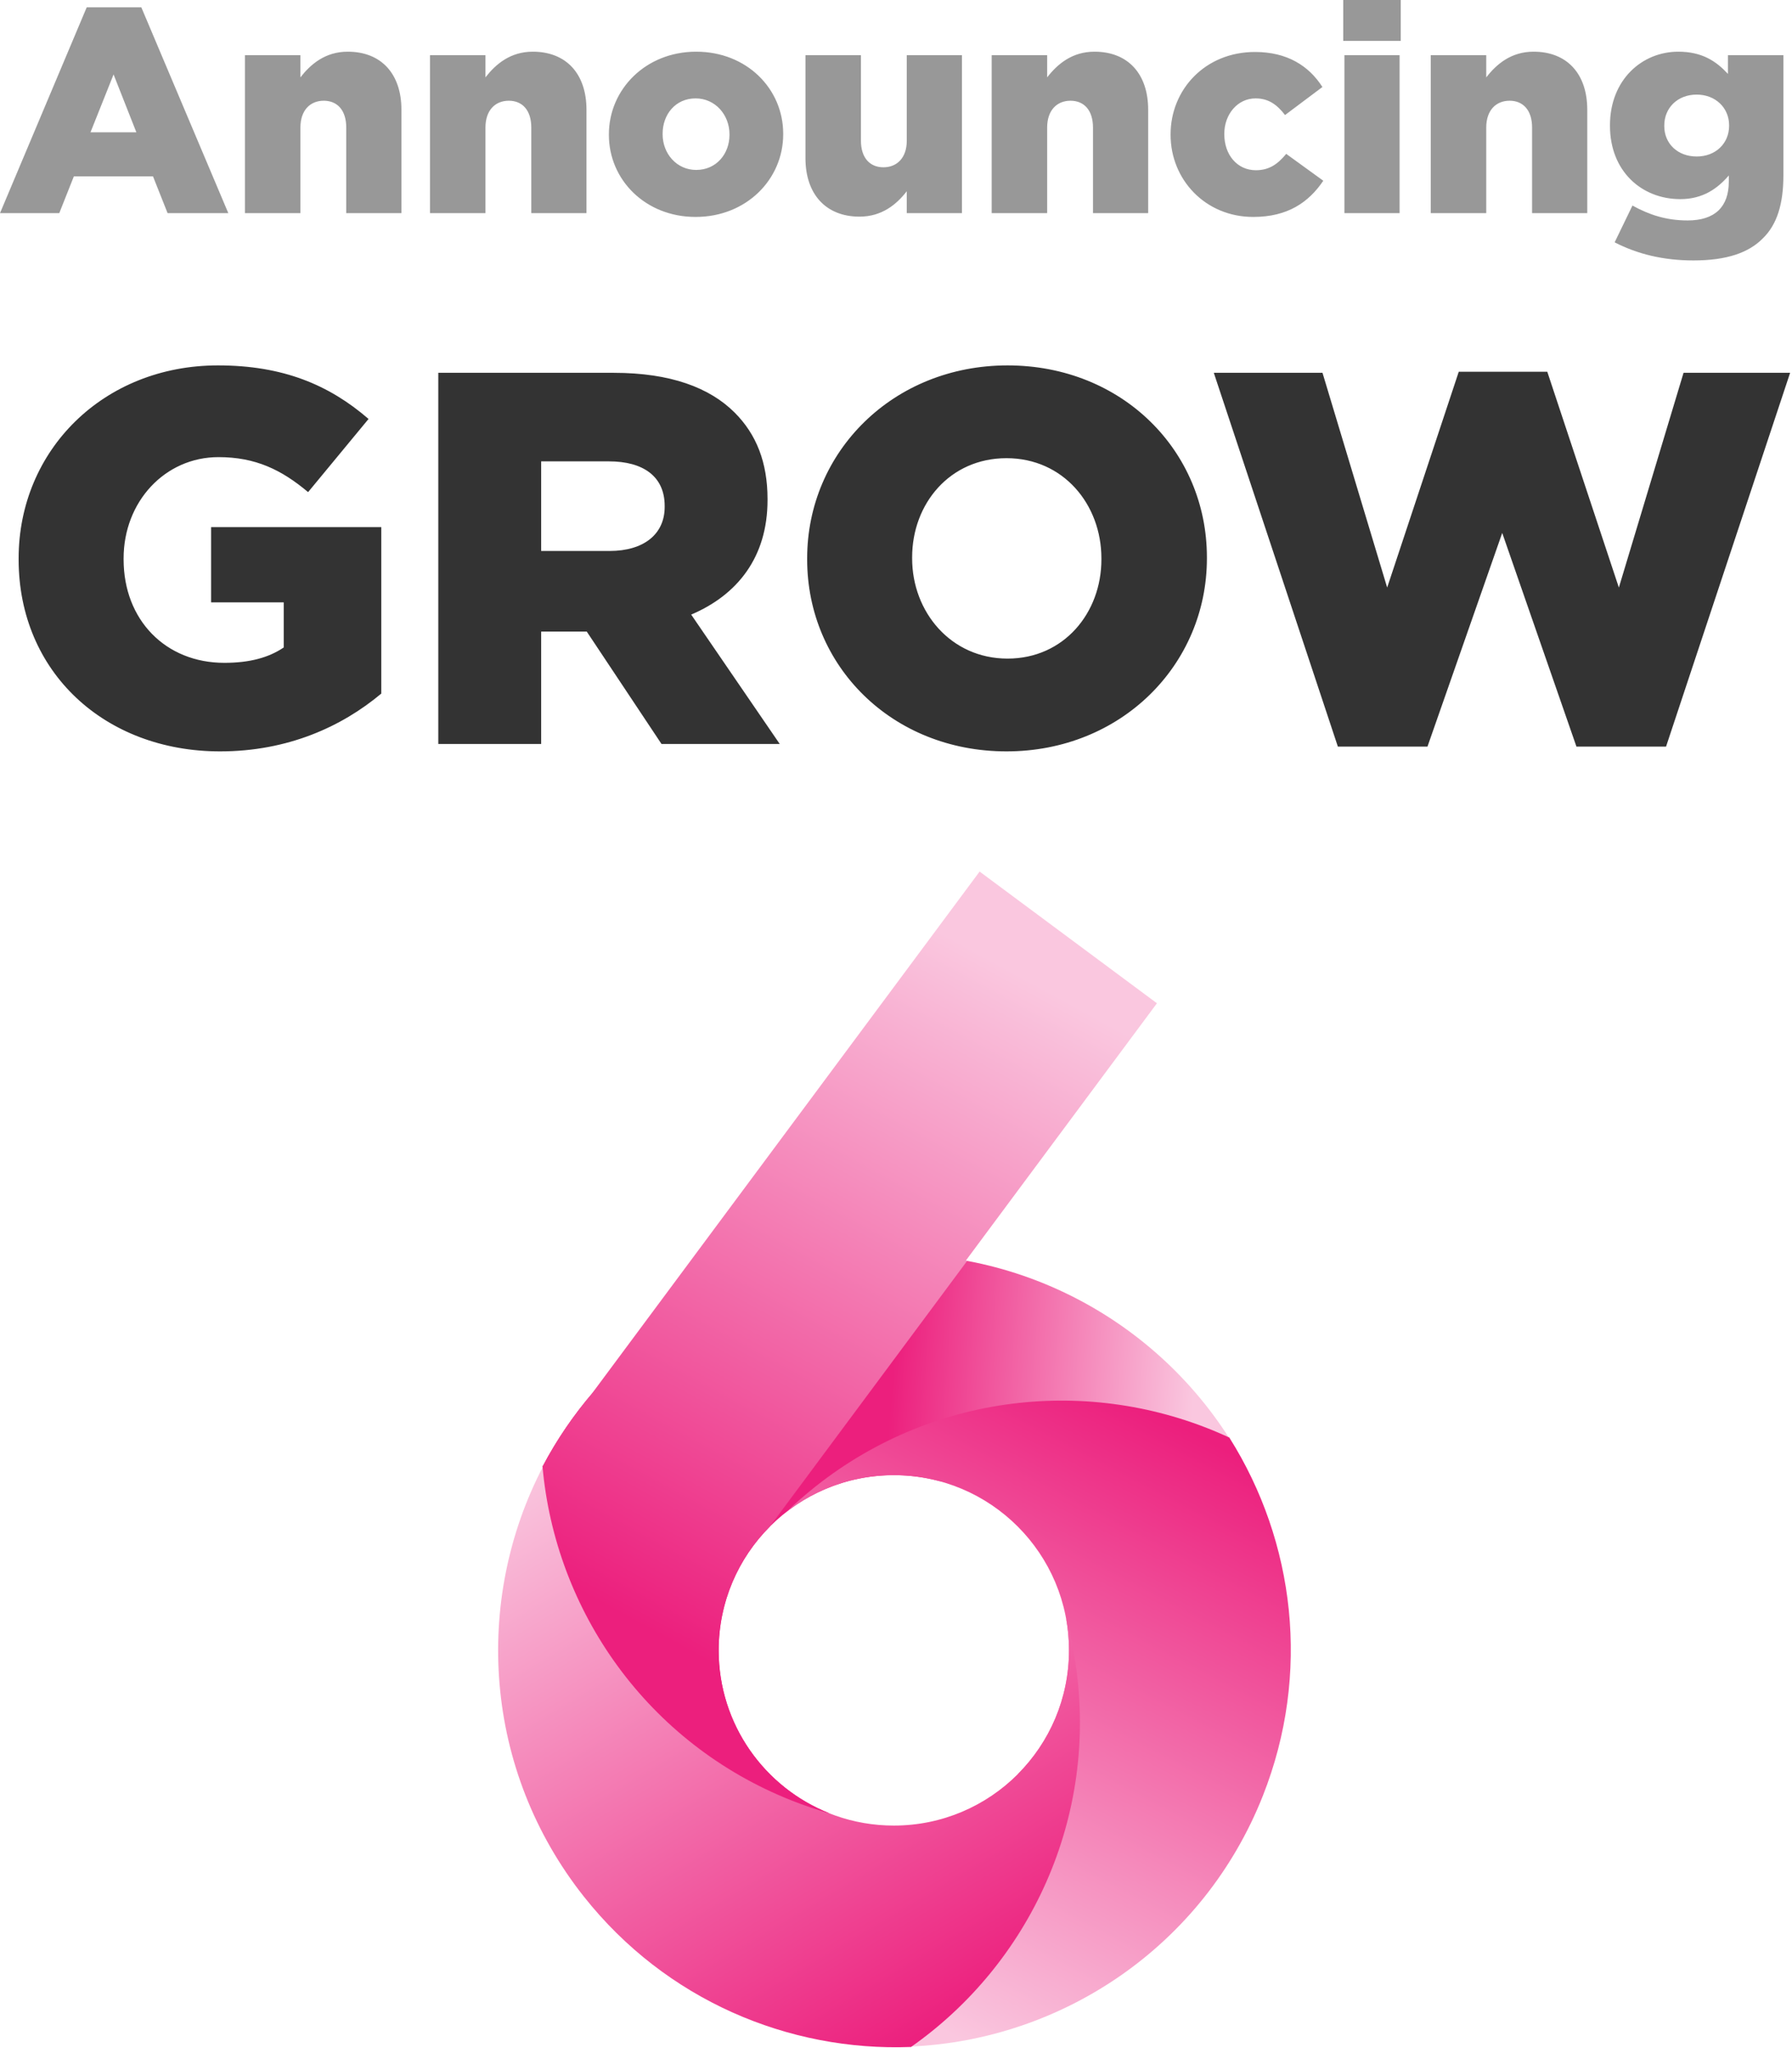
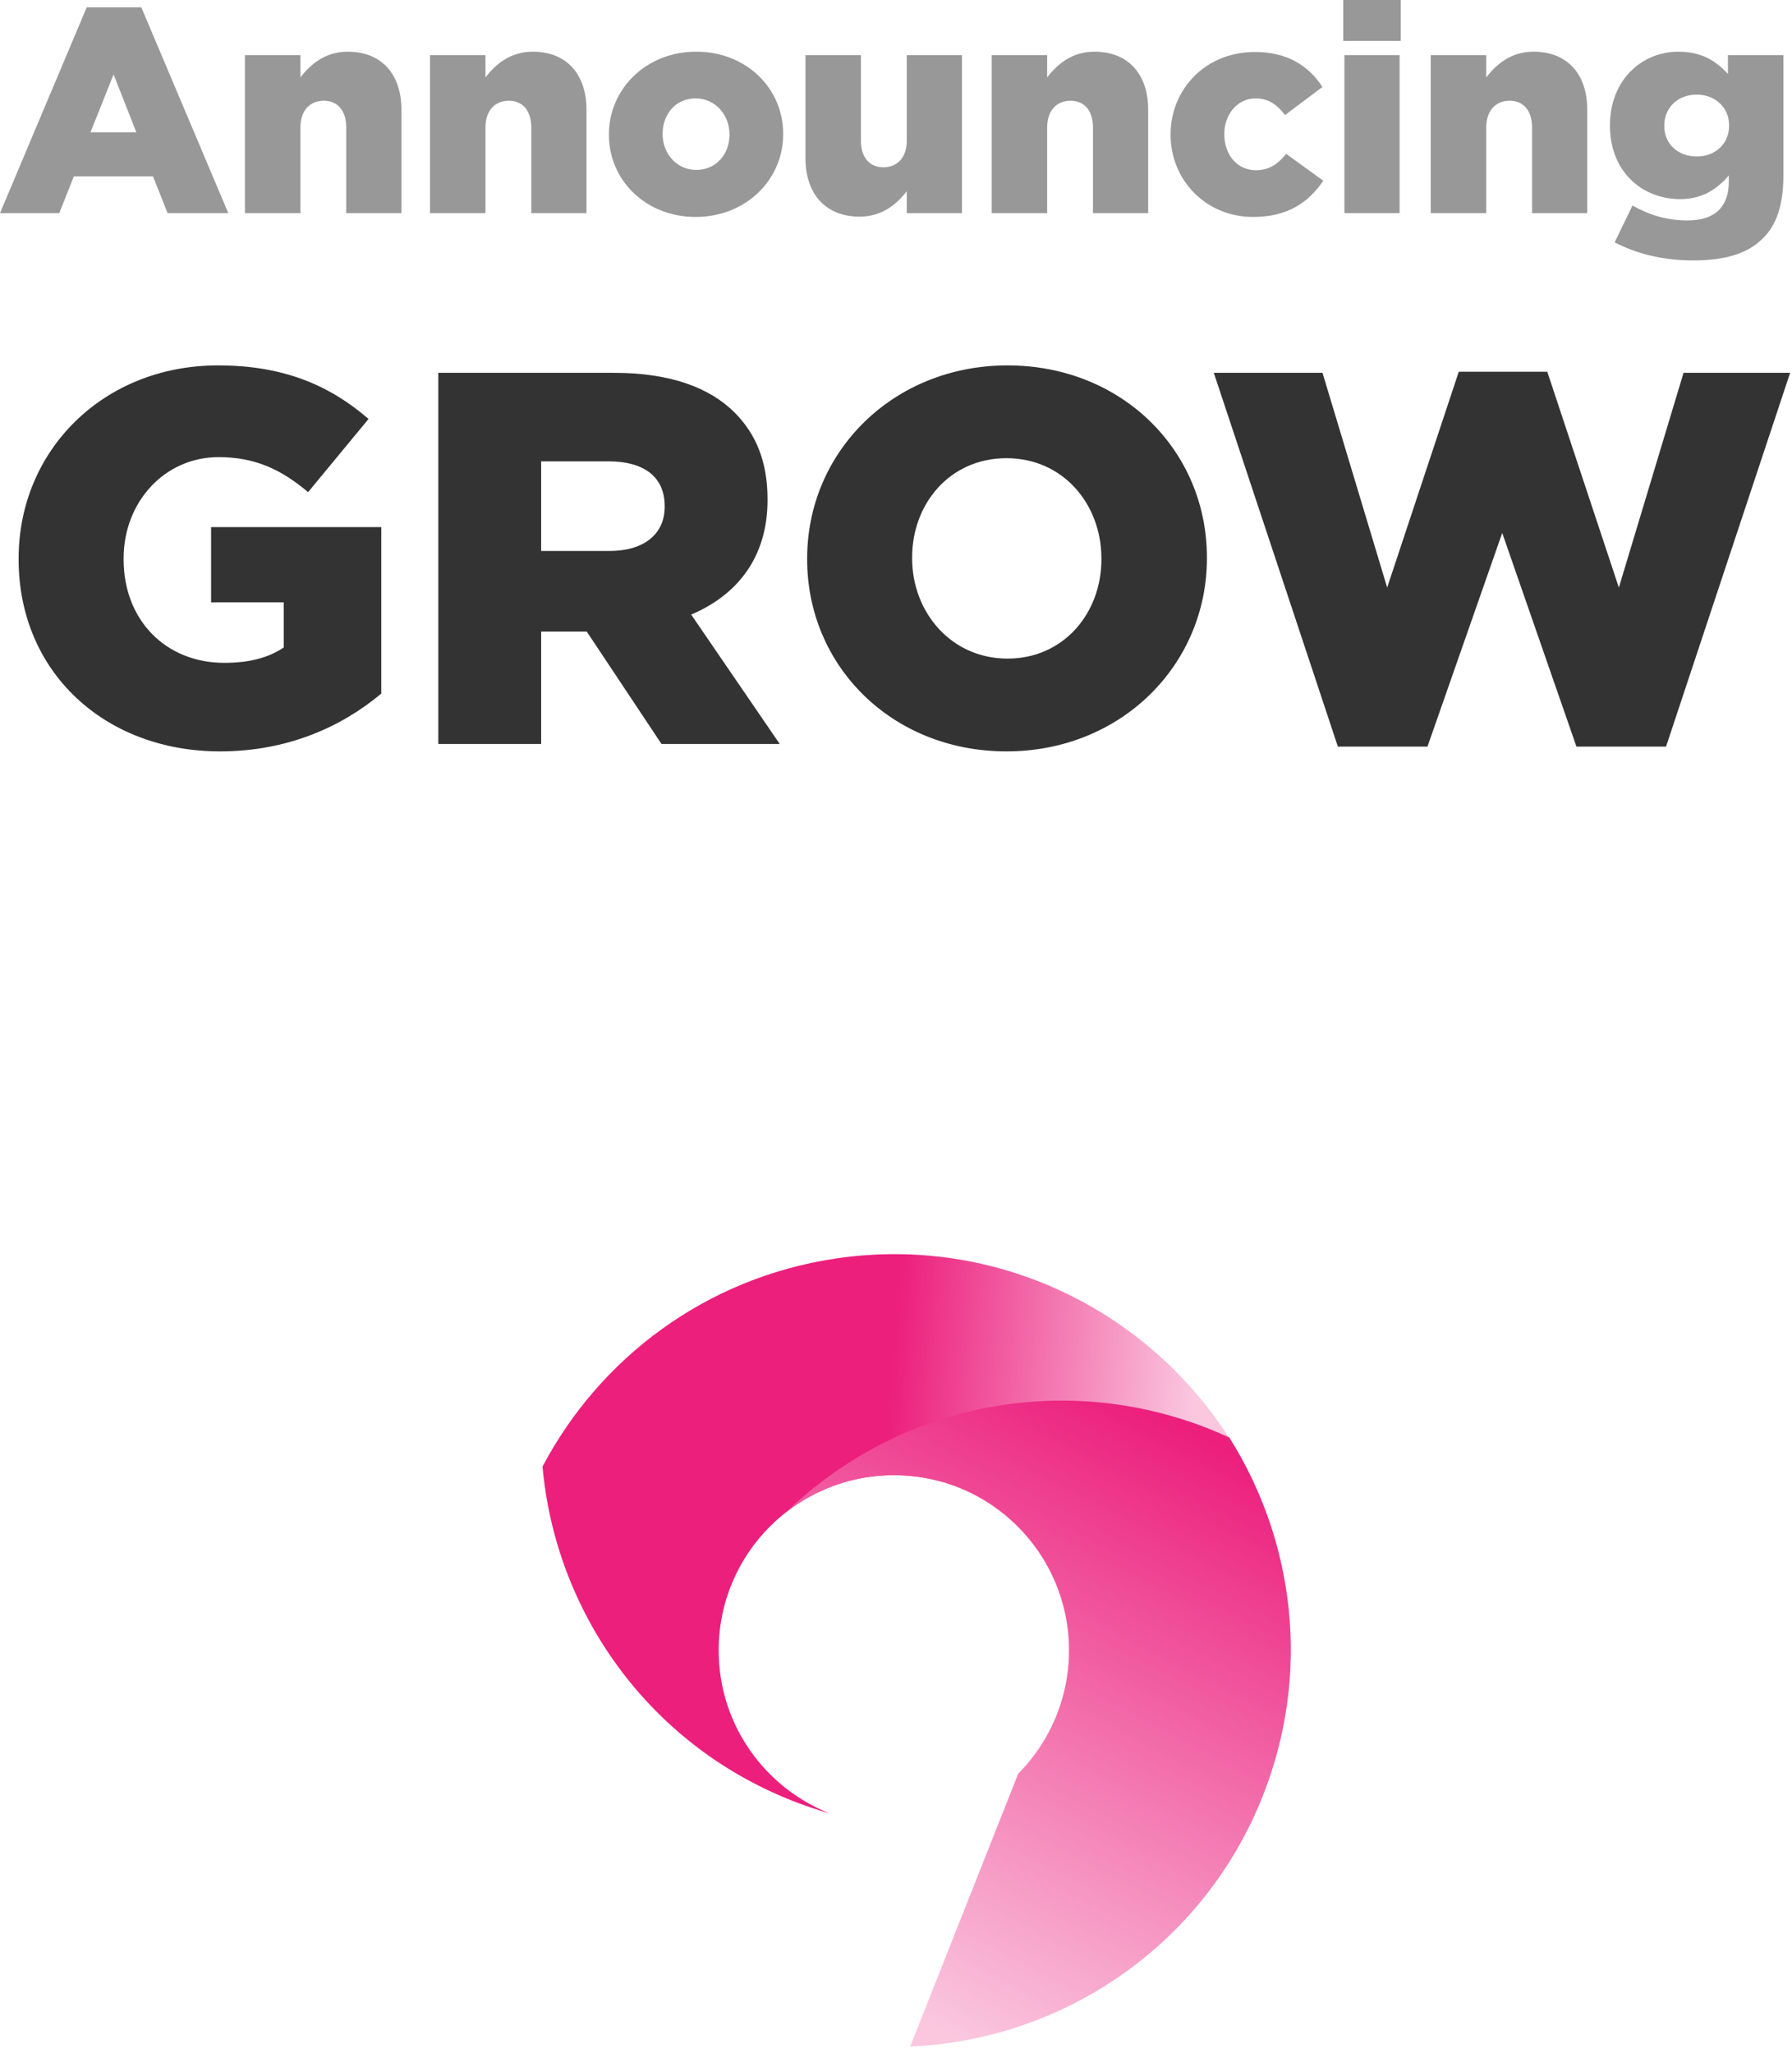
<svg xmlns="http://www.w3.org/2000/svg" width="316px" height="362px" viewBox="0 0 316 362" version="1.1">
  <title>Group 40@2x</title>
  <defs>
    <linearGradient x1="50.402%" y1="32.88%" x2="94.014%" y2="35.67%" id="linearGradient-1">
      <stop stop-color="#EC1F7D" offset="0%" />
      <stop stop-color="#FAC7DF" offset="100%" />
    </linearGradient>
    <linearGradient x1="72.983%" y1="6.562%" x2="35.094%" y2="99.734%" id="linearGradient-2">
      <stop stop-color="#EC1F7D" offset="0%" />
      <stop stop-color="#FAC7DF" offset="100%" />
    </linearGradient>
    <linearGradient x1="70.218%" y1="99.287%" x2="7.554%" y2="1.015%" id="linearGradient-3">
      <stop stop-color="#EC1F7D" offset="0%" />
      <stop stop-color="#FAC7DF" offset="100%" />
    </linearGradient>
    <linearGradient x1="35.267%" y1="86.958%" x2="64.313%" y2="6.128%" id="linearGradient-4">
      <stop stop-color="#EC1F7D" offset="0%" />
      <stop stop-color="#FAC7DF" offset="100%" />
    </linearGradient>
  </defs>
  <g id="Hi-Fi-Wires" stroke="none" stroke-width="1" fill="none" fill-rule="evenodd">
    <g id="Group-40">
      <path d="M38.812,132.493 C50.779,132.493 60.315,128.099 67.233,122.303 L67.233,92.947 L37.223,92.947 L37.223,106.222 L50.031,106.222 L50.031,114.169 C47.413,115.945 44.047,116.88 39.56,116.88 C29.182,116.88 21.797,109.308 21.797,98.649 L21.797,98.463 C21.797,88.459 29.089,80.606 38.531,80.606 C45.076,80.606 49.657,82.85 54.332,86.776 L64.99,73.875 C58.071,67.891 49.937,64.432 38.438,64.432 C18.244,64.432 3.286,79.391 3.286,98.463 L3.286,98.649 C3.286,118.47 18.431,132.493 38.812,132.493 Z M77.288,131.184 L95.426,131.184 L95.426,111.364 L103.465,111.364 L116.648,131.184 L137.496,131.184 L121.883,108.373 C130.016,104.913 135.346,98.275 135.346,88.178 L135.346,87.991 C135.346,81.541 133.382,76.585 129.549,72.752 C125.155,68.359 118.237,65.74 108.234,65.74 L77.288,65.74 L77.288,131.184 Z M95.426,97.153 L95.426,81.354 L107.392,81.354 C113.375,81.354 117.208,83.972 117.208,89.207 L117.208,89.394 C117.208,94.162 113.563,97.153 107.486,97.153 L95.426,97.153 Z M177.486,132.493 C197.68,132.493 212.825,117.254 212.825,98.463 L212.825,98.275 C212.825,79.484 197.867,64.432 177.673,64.432 C157.48,64.432 142.334,79.671 142.334,98.463 L142.334,98.649 C142.334,117.441 157.293,132.493 177.486,132.493 Z M177.673,116.132 C167.67,116.132 160.845,107.905 160.845,98.463 L160.845,98.275 C160.845,88.833 167.483,80.793 177.486,80.793 C187.489,80.793 194.221,88.926 194.221,98.463 L194.221,98.649 C194.221,108.092 187.583,116.132 177.673,116.132 Z M235.919,131.651 L251.719,131.651 L264.901,93.975 L277.99,131.651 L293.789,131.651 L315.667,65.74 L296.875,65.74 L285.469,103.604 L272.848,65.554 L257.235,65.554 L244.613,103.604 L233.208,65.74 L214.042,65.74 L235.919,131.651 Z" id="Shape" fill="#333333" fill-rule="nonzero" />
      <g id="Group-39" transform="translate(87.84, 153.684)">
        <path d="M58.511,166.09 C47.024,161.587 38.89,150.404 38.89,137.32 C38.89,120.26 52.72,106.43 69.781,106.43 C72.599,106.43 75.328,106.807 77.921,107.513 L128.964,99.977 C114.594,77.353 87.819,64.056 59.593,68.224 C36.626,71.615 17.919,85.798 7.857,104.872 L7.819,104.823 C10.056,130.363 26.305,153.723 51.766,163.804 C53.998,164.687 56.249,165.449 58.511,166.09 Z" id="Path" fill="url(#linearGradient-1)" />
        <path d="M91.712,159.072 L72.66,207.19 C99.437,206.058 124.341,189.518 134.845,162.99 C143.392,141.404 140.462,118.112 128.975,99.861 L129.036,99.852 C105.799,89.02 77.444,91.413 55.984,108.421 C54.182,109.85 52.47,111.347 50.848,112.909 C56.076,108.851 62.643,106.435 69.773,106.435 C86.834,106.435 100.664,120.265 100.664,137.326 C100.664,145.806 97.246,153.49 91.712,159.072 Z" id="Path" fill="url(#linearGradient-2)" />
-         <path d="M39.866,145.082 L7.962,104.828 C-4.447,128.583 -2.574,158.42 15.148,180.781 C29.569,198.976 51.205,208.084 72.753,207.261 L72.731,207.319 C93.731,192.612 105.836,166.859 101.836,139.769 C101.426,136.99 100.858,134.274 100.141,131.627 C100.486,133.475 100.667,135.382 100.667,137.331 C100.667,154.391 86.837,168.222 69.776,168.222 C55.393,168.222 43.305,158.391 39.866,145.082 Z" id="Path" fill="url(#linearGradient-3)" />
-         <path d="M84.904,-8.10018719e-13 L116.173,23.224 L82.467,68.607 C82.547,68.621 82.628,68.636 82.708,68.651 L47.882,115.542 C42.323,121.128 38.888,128.829 38.888,137.331 C38.888,150.38 46.979,161.539 58.418,166.065 C56.188,165.43 53.968,164.678 51.766,163.805 C26.305,153.725 10.056,130.365 7.819,104.825 L7.857,104.873 C10.256,100.326 13.145,96.057 16.467,92.146 L84.904,-8.10018719e-13 Z" id="Path" fill="url(#linearGradient-4)" />
      </g>
      <path d="M2.75690581e-12,37.584 L10.451,37.584 L13.026,31.097 L26.978,31.097 L29.553,37.584 L40.261,37.584 L24.919,1.287 L15.292,1.287 L2.75690581e-12,37.584 Z M15.96,23.323 L20.027,13.128 L24.044,23.323 L15.96,23.323 Z M43.192,37.584 L52.975,37.584 L52.975,22.499 C52.975,19.409 54.725,17.762 57.093,17.762 C59.462,17.762 61.057,19.409 61.057,22.499 L61.057,37.584 L70.788,37.584 L70.788,19.358 C70.788,13.026 67.236,9.113 61.315,9.113 C57.35,9.113 54.776,11.326 52.975,13.643 L52.975,9.731 L43.192,9.731 L43.192,37.584 Z M75.823,37.584 L85.605,37.584 L85.605,22.499 C85.605,19.409 87.355,17.762 89.724,17.762 C92.092,17.762 93.688,19.409 93.688,22.499 L93.688,37.584 L103.419,37.584 L103.419,19.358 C103.419,13.026 99.866,9.113 93.945,9.113 C89.982,9.113 87.407,11.326 85.605,13.643 L85.605,9.731 L75.823,9.731 L75.823,37.584 Z M122.663,38.254 C131.622,38.254 138.109,31.612 138.109,23.683 L138.109,23.58 C138.109,15.651 131.673,9.113 122.767,9.113 C113.86,9.113 107.372,15.755 107.372,23.683 L107.372,23.786 C107.372,31.715 113.808,38.254 122.663,38.254 Z M122.767,29.965 C119.317,29.965 116.846,27.081 116.846,23.683 L116.846,23.58 C116.846,20.182 119.111,17.35 122.663,17.35 C126.113,17.35 128.636,20.234 128.636,23.683 L128.636,23.786 C128.636,27.132 126.319,29.965 122.767,29.965 Z M151.56,38.201 C155.524,38.201 158.098,36.04 159.9,33.723 L159.9,37.584 L169.631,37.584 L169.631,9.731 L159.9,9.731 L159.9,24.816 C159.9,27.853 158.149,29.501 155.782,29.501 C153.413,29.501 151.817,27.853 151.817,24.816 L151.817,9.731 L142.035,9.731 L142.035,27.904 C142.035,34.238 145.639,38.201 151.56,38.201 Z M174.871,37.584 L184.654,37.584 L184.654,22.499 C184.654,19.409 186.404,17.762 188.773,17.762 C191.141,17.762 192.737,19.409 192.737,22.499 L192.737,37.584 L202.467,37.584 L202.467,19.358 C202.467,13.026 198.915,9.113 192.995,9.113 C189.03,9.113 186.455,11.326 184.654,13.643 L184.654,9.731 L174.871,9.731 L174.871,37.584 Z M220.991,38.254 C227.067,38.254 230.774,35.679 233.348,31.869 L226.81,27.132 C225.316,28.934 223.823,30.016 221.455,30.016 C218.16,30.016 215.894,27.287 215.894,23.683 L215.894,23.58 C215.894,20.182 218.211,17.35 221.403,17.35 C223.72,17.35 225.213,18.483 226.603,20.285 L233.193,15.342 C230.825,11.635 227.016,9.164 221.301,9.164 C212.497,9.164 206.421,15.806 206.421,23.683 L206.421,23.786 C206.421,31.663 212.548,38.254 220.991,38.254 Z M236.866,7.208 L247.009,7.208 L247.009,-6.1817218e-13 L236.866,-6.1817218e-13 L236.866,7.208 Z M237.072,37.584 L246.803,37.584 L246.803,9.731 L237.072,9.731 L237.072,37.584 Z M252.3,37.584 L262.082,37.584 L262.082,22.499 C262.082,19.409 263.833,17.762 266.202,17.762 C268.57,17.762 270.166,19.409 270.166,22.499 L270.166,37.584 L279.897,37.584 L279.897,19.358 C279.897,13.026 276.344,9.113 270.424,9.113 C266.459,9.113 263.885,11.326 262.082,13.643 L262.082,9.731 L252.3,9.731 L252.3,37.584 Z M298.626,45.924 C304.444,45.924 308.357,44.586 310.879,42.012 C313.351,39.592 314.484,35.988 314.484,30.891 L314.484,9.731 L304.702,9.731 L304.702,13.026 C302.642,10.812 300.171,9.113 295.949,9.113 C289.565,9.113 283.902,14.055 283.902,22.087 L283.902,22.189 C283.902,30.17 289.462,35.113 296.309,35.113 C300.325,35.113 302.9,33.208 304.856,30.942 L304.856,32.024 C304.856,36.451 302.437,38.871 297.596,38.871 C293.838,38.871 290.852,37.893 287.866,36.246 L284.725,42.733 C288.741,44.792 293.272,45.924 298.626,45.924 Z M299.193,27.596 C295.846,27.596 293.478,25.331 293.478,22.242 L293.478,22.138 C293.478,18.998 295.846,16.681 299.193,16.681 C302.488,16.681 304.908,18.998 304.908,22.087 L304.908,22.189 C304.908,25.279 302.539,27.596 299.193,27.596 Z" id="Shape" fill="#333333" fill-rule="nonzero" opacity="0.5" />
    </g>
  </g>
</svg>